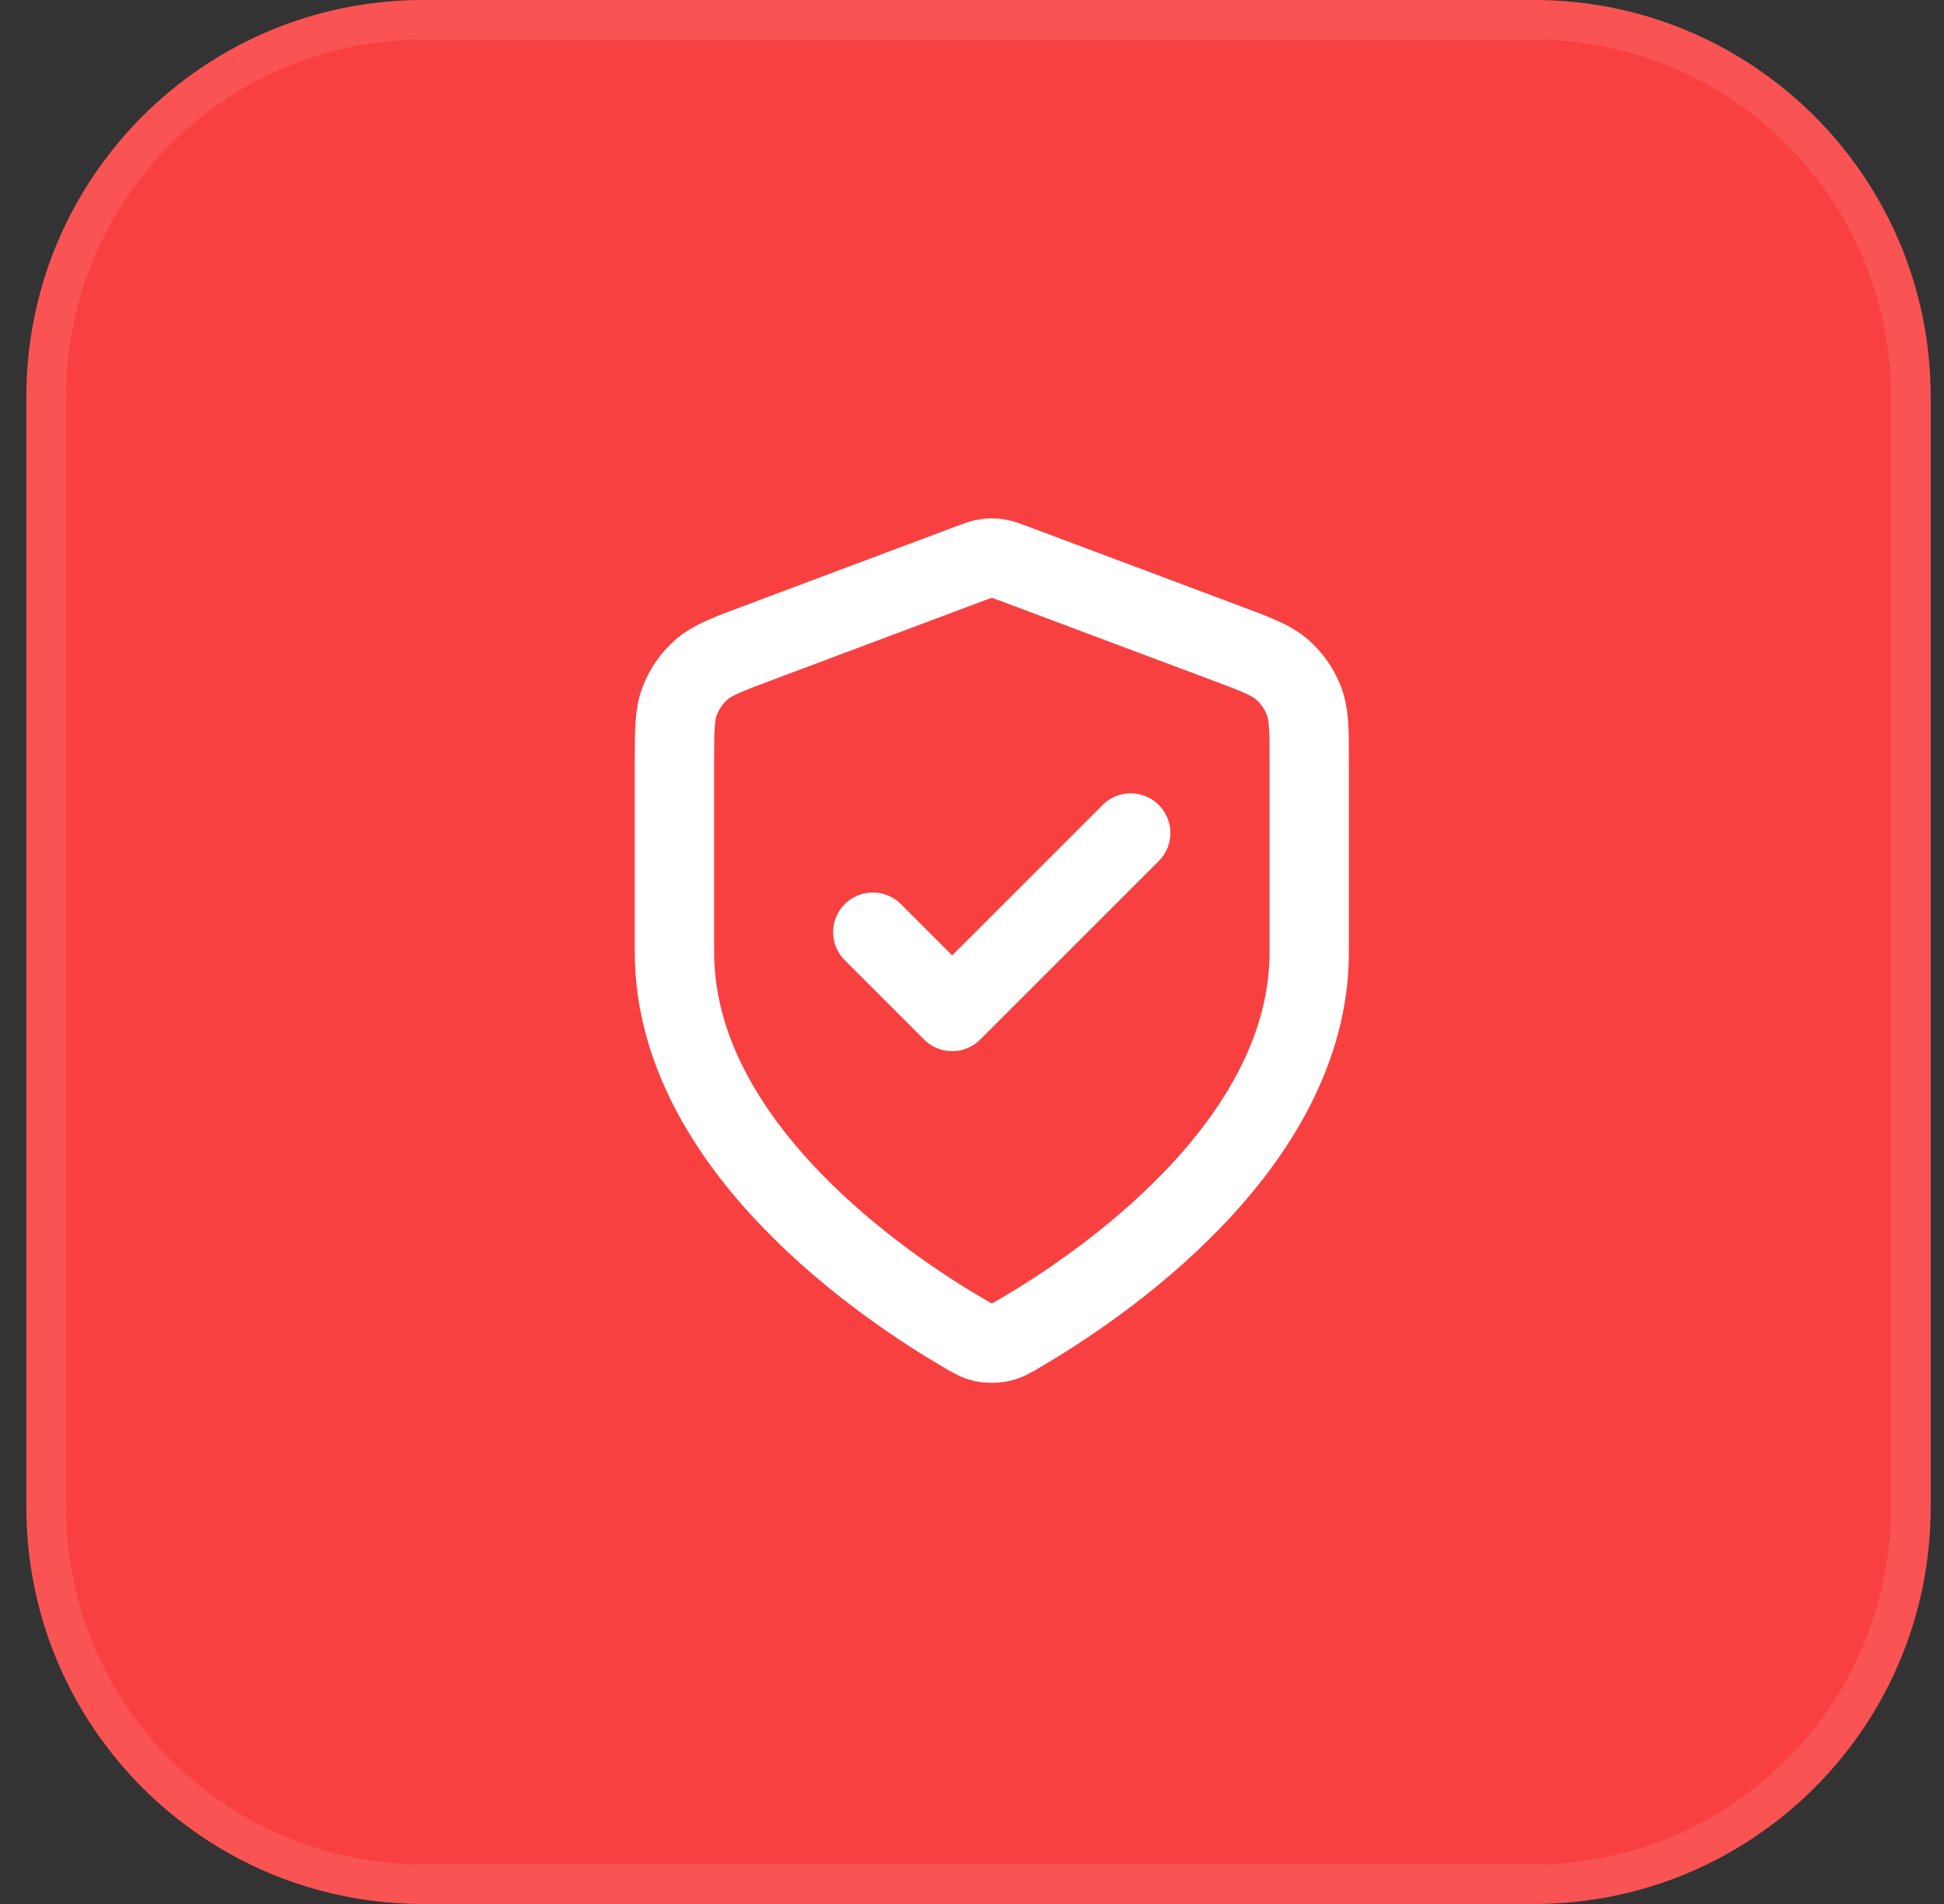
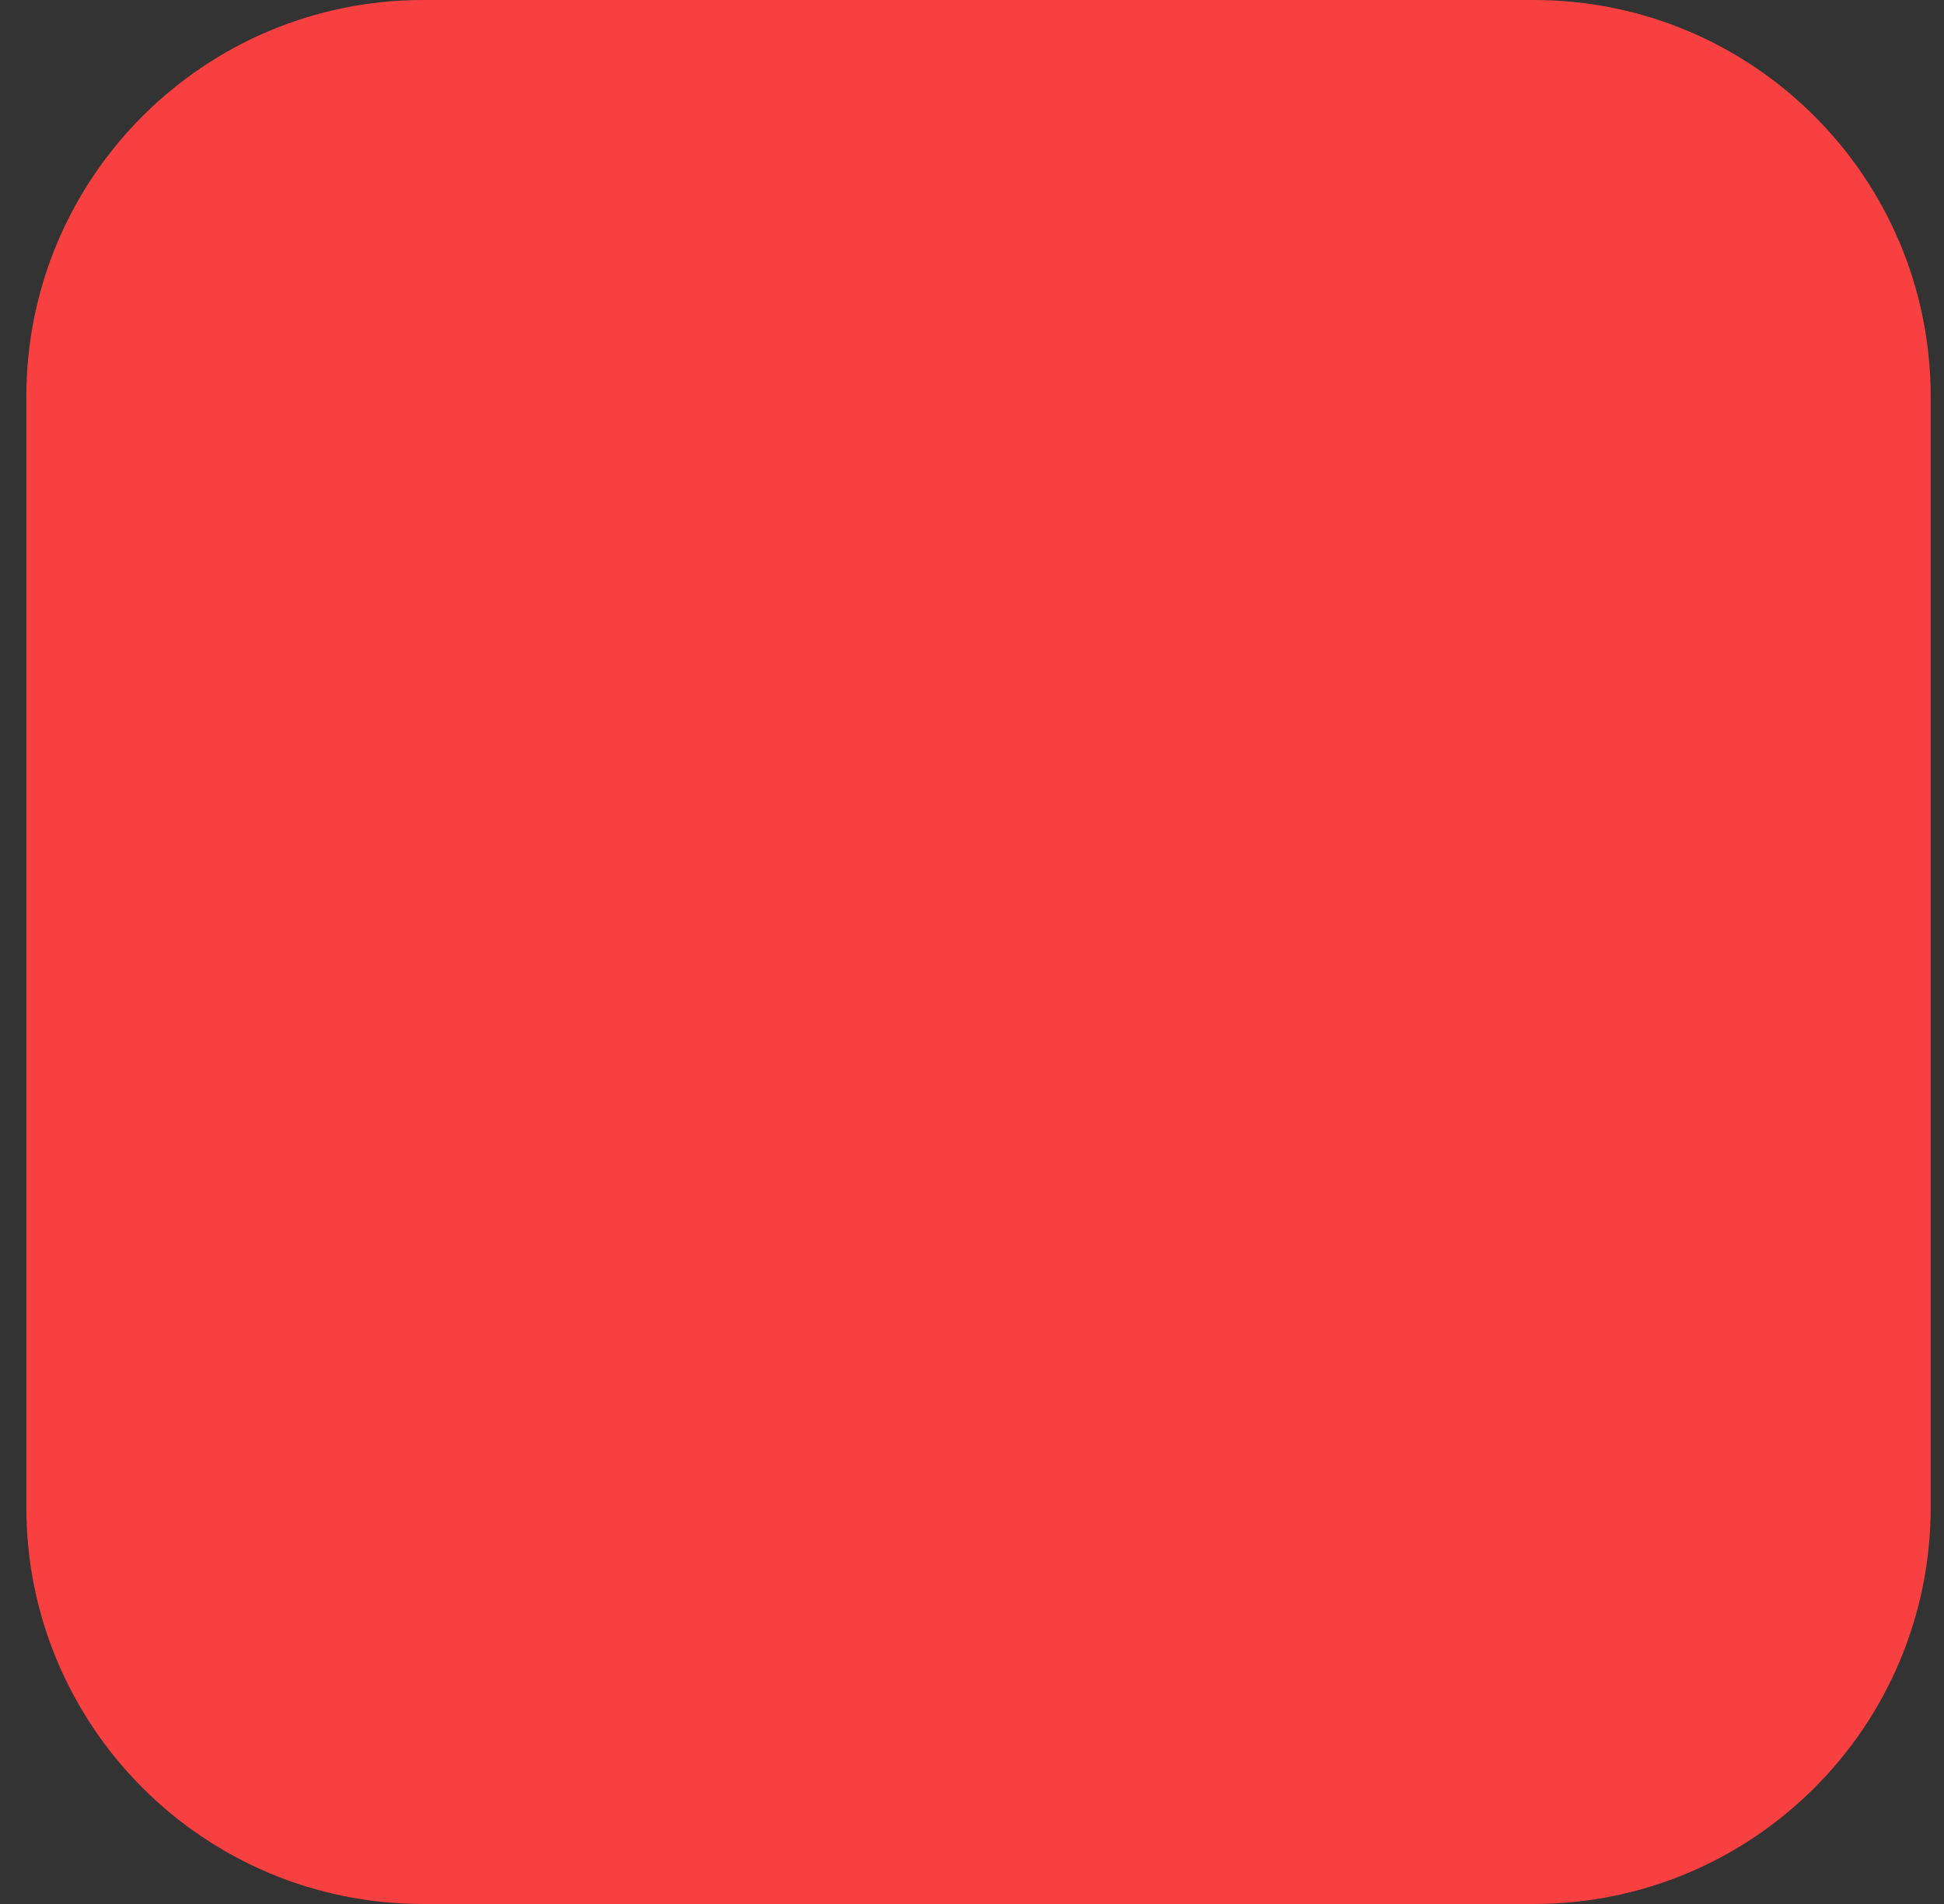
<svg xmlns="http://www.w3.org/2000/svg" width="49" height="48" viewBox="0 0 49 48" fill="none">
  <rect x="0" y="0" width="49" height="48" fill="#333333" stroke="none" />
  <path d="M0.664 10C0.664 4.477 5.141 0 10.664 0H38.664C44.187 0 48.664 4.477 48.664 10V38C48.664 43.523 44.187 48 38.664 48H10.664C5.141 48 0.664 43.523 0.664 38V10Z" fill="#F94041" />
-   <path d="M1.164 10C1.164 4.753 5.417 0.5 10.664 0.5H38.664C43.911 0.5 48.164 4.753 48.164 10V38C48.164 43.247 43.911 47.5 38.664 47.5H10.664C5.417 47.5 1.164 43.247 1.164 38V10Z" stroke="white" stroke-opacity="0.1" />
-   <path d="M22 23.5L24 25.5L28.5 21M33 24C33 28.908 27.646 32.478 25.698 33.615C25.477 33.744 25.366 33.809 25.21 33.842C25.088 33.868 24.912 33.868 24.79 33.842C24.634 33.809 24.523 33.744 24.302 33.615C22.354 32.478 17 28.908 17 24V19.218C17 18.418 17 18.018 17.131 17.675C17.246 17.371 17.434 17.1 17.678 16.885C17.953 16.642 18.328 16.502 19.076 16.221L24.438 14.21C24.646 14.133 24.75 14.094 24.857 14.078C24.952 14.064 25.048 14.064 25.143 14.078C25.25 14.094 25.354 14.133 25.562 14.21L30.924 16.221C31.672 16.502 32.047 16.642 32.322 16.885C32.566 17.1 32.754 17.371 32.869 17.675C33 18.018 33 18.418 33 19.218V24Z" stroke="white" stroke-width="2" stroke-linecap="round" stroke-linejoin="round" />
</svg>